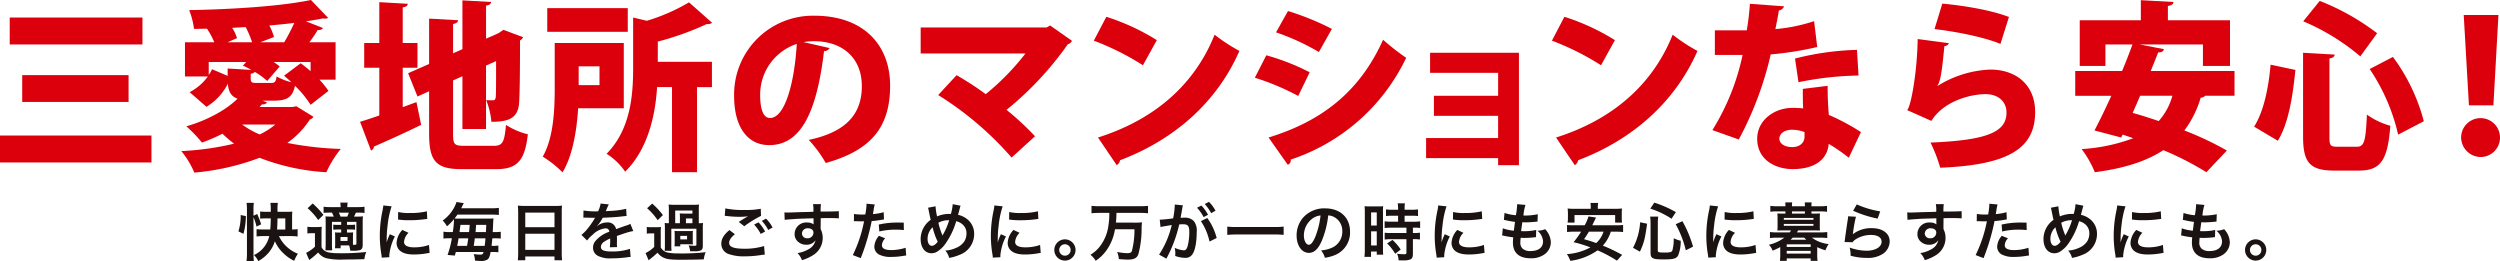
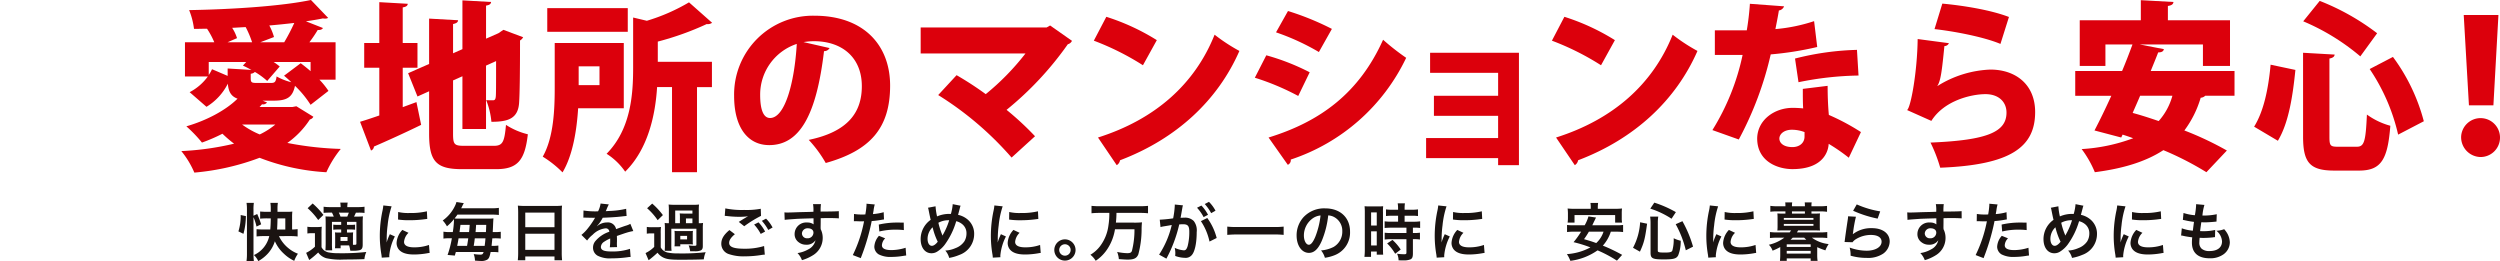
<svg xmlns="http://www.w3.org/2000/svg" width="584.641" height="61.062" viewBox="0 0 584.641 61.062">
  <g id="グループ_44" data-name="グループ 44" transform="translate(-391 -1690)">
    <g id="グループ_1" data-name="グループ 1" transform="translate(391 1690)">
-       <path id="パス_1" data-name="パス 1" d="M34.18,61.671H69.6v6.3H34.18Zm2.272-27.6H67.494v6.3H36.452Zm2.923,13.481H64.248v6.255H39.374Z" transform="translate(-34.18 -29.976)" fill="#dc000c" />
      <path id="パス_2" data-name="パス 2" d="M93.786,55.762l3.977,2.452a1.191,1.191,0,0,1-.812.633,20.183,20.183,0,0,1-5.275,5.494,76.568,76.568,0,0,0,12.5,1.4,24.093,24.093,0,0,0-3.369,5.452,50.853,50.853,0,0,1-15.623-3.382,56.94,56.94,0,0,1-15.256,3.466,20.726,20.726,0,0,0-3.044-5.03,66.579,66.579,0,0,0,12.336-1.732A28.532,28.532,0,0,1,76.5,62.186a40.2,40.2,0,0,1-4.788,2.071,31.686,31.686,0,0,0-3.651-3.8c4.545-1.311,9.089-3.634,11.97-6.466-1.5-.548-2.11-1.605-2.272-3.507a13.343,13.343,0,0,1-4.992,5.409l-3.937-3.423a12.267,12.267,0,0,0,4.261-3.677H67.735V40.8h6.858a18.326,18.326,0,0,0-1.7-3.17c-1.015,0-2.029.041-3.043.041a17.459,17.459,0,0,0-1.137-4.394c10.1-.17,21.669-.93,28.487-2.366l4.017,4.184a1.266,1.266,0,0,1-.73.167,1.943,1.943,0,0,1-.488-.041c-1.218.254-2.557.465-3.975.677l3.975,1.564c-.162.338-.608.506-1.218.464A30.7,30.7,0,0,1,96.831,40.8h6.126V49.55H99.183a18.44,18.44,0,0,1,2.111,2.62l-4.18,3.253a23.54,23.54,0,0,0-3.651-4.437c-.569,2.7-1.907,3.466-4.95,3.466H85.873l1.055.423a1.157,1.157,0,0,1-1.176.423,7.617,7.617,0,0,1-.569.633h7.71ZM77.717,46.931l5.559.337c-.69-.38-1.338-.718-1.988-1.014l.771-.845H73.295v3.042a8.718,8.718,0,0,0,.77-1.352l3.653,1.564Zm-.04-6.128h5.761a23.284,23.284,0,0,0-1.5-3.55c-1.055.041-2.111.126-3.165.169a9.84,9.84,0,0,1,1.136,2.409Zm3.409,19.227a19.674,19.674,0,0,0,4.137,2.325,17.8,17.8,0,0,0,3.654-2.325ZM94.8,45.7c.731.55,1.543,1.184,2.313,1.859V45.409H88.47a14.517,14.517,0,0,1,1.421,1.057l-2.923,3.38a17.177,17.177,0,0,0-2.881-2.112,1.532,1.532,0,0,1-.974.421v1.057c0,1.015.244,1.1,1.461,1.1h3.287c.892,0,1.136-.254,1.3-1.522a13.6,13.6,0,0,0,3.45,1.352q-.854-.823-1.705-1.521Zm-9.455-4.9h5.6A45.658,45.658,0,0,0,93.3,36.281c-1.867.211-3.816.423-5.844.591a13.2,13.2,0,0,1,1.1,2.7Z" transform="translate(-24.48 -30.914)" fill="#dc000c" />
      <path id="パス_3" data-name="パス 3" d="M109.1,55.954l3.207-1.183,1.1,5.324c-3.977,1.945-8.2,3.846-11.037,5.072a1.055,1.055,0,0,1-.69.93l-2.557-6.72c1.258-.38,2.8-.887,4.5-1.479V46.742H100.09V40.953h3.531V31.4l6.656.38c-.041.465-.367.718-1.179.845v8.326h3.45v5.789H109.1Zm11.769,6.171c0,2.578.283,2.873,2.678,2.873h6.818c2.11,0,2.515-.845,2.881-4.9a16.409,16.409,0,0,0,5.113,2.2c-.69,6.085-2.395,8.156-7.427,8.156h-7.952c-6.046,0-7.711-1.774-7.711-8.324V52.236l-2.718,1.225-2.191-5.451,4.909-2.155V35.246l6.777.381c-.04.465-.364.718-1.176.887V43.36l2.19-.971V30.979l6.7.381c-.04.464-.364.717-1.176.844v7.734l2.881-1.268,1.176-.8L137.26,39.6a1.831,1.831,0,0,1-.73.76c0,8.157-.082,12.551-.2,14.328-.162,3.972-2.6,4.69-6.492,4.69a18.071,18.071,0,0,0-1.218-5.071c.526.043,1.218.043,1.543.043.4,0,.607-.127.688-.761.08-.507.08-2.916.08-8.41l-2.352,1.057V61.068h-5.52V48.728l-2.19.971Z" transform="translate(-14.919 -30.895)" fill="#dc000c" />
      <path id="パス_4" data-name="パス 4" d="M151.02,56.1H140.348c-.324,5.157-1.258,11.03-3.651,15a24.552,24.552,0,0,0-4.628-3.676c2.6-4.565,2.8-11.242,2.8-16.144V40.846H151.02Zm.932-23.412v5.537H133.126V32.689ZM145.34,46.3h-4.87v4.4h4.87Zm26.334-10.185a1.715,1.715,0,0,1-1.256.3,67.593,67.593,0,0,1-11.444,4.1v4.733h12.66v5.916h-3.489V71.063H162.3V51.157h-3.49c-.4,6.425-2.068,14.453-7.465,19.779A14.99,14.99,0,0,0,147,66.751c5.68-5.747,6.208-13.9,6.208-20.074V34.887l3.207.761a44.4,44.4,0,0,0,9.859-4.311Z" transform="translate(-5.145 -30.789)" fill="#dc000c" />
      <path id="パス_5" data-name="パス 5" d="M188.907,41.313a1.426,1.426,0,0,1-1.3.72c-1.785,15.086-5.762,21.975-12.823,21.975-4.91,0-8.2-4.016-8.2-11.494a18.425,18.425,0,0,1,18.788-18.765c11.4,0,17.694,6.762,17.694,16.355,0,9.888-4.628,15.172-15.056,18.088a28.717,28.717,0,0,0-3.975-5.409c9.21-1.9,12.416-6.466,12.416-12.553,0-6.761-4.667-10.522-11.2-10.522a15.333,15.333,0,0,0-2.435.211Zm-7.669-.971a12.472,12.472,0,0,0-8.563,11.917c0,3.085.609,5.409,2.313,5.409C178.478,57.669,180.711,49.386,181.237,40.342Z" transform="translate(5.094 -30.073)" fill="#dc000c" />
      <path id="パス_6" data-name="パス 6" d="M235.616,39.1a1.5,1.5,0,0,1-.974.8,75.873,75.873,0,0,1-14.325,15.34,68.784,68.784,0,0,1,6.656,6.171L221.494,66.4A75.573,75.573,0,0,0,204.33,51.78l4.3-4.65a75.676,75.676,0,0,1,6.818,4.437,58.038,58.038,0,0,0,9.292-9.508H200.231V35.974H229.69l.812-.465Z" transform="translate(15.073 -29.551)" fill="#dc000c" />
      <path id="パス_7" data-name="パス 7" d="M234.384,33.945A51.644,51.644,0,0,1,246.193,39.4l-3.247,5.875a61.756,61.756,0,0,0-11.483-5.748Zm-1.948,28.23c13.35-4.227,22.643-12.467,27.269-24.047a41.265,41.265,0,0,0,5.8,3.8c-5.032,11.494-14.649,20.538-27.917,25.567a1.618,1.618,0,0,1-.771,1.142Z" transform="translate(24.337 -30.015)" fill="#dc000c" />
      <path id="パス_8" data-name="パス 8" d="M263.183,43.255a52.848,52.848,0,0,1,10.145,3.973l-2.679,5.537A57.813,57.813,0,0,0,260.5,48.5Zm.528,19.229c12.092-3.719,21.183-10.4,26.782-22.863a55.355,55.355,0,0,0,5.4,4.226A45.834,45.834,0,0,1,268.9,67.64a1.155,1.155,0,0,1-.69,1.225ZM268.254,32.9a63.645,63.645,0,0,1,10.267,4.183l-3.042,5.409a54.321,54.321,0,0,0-10.024-4.606Z" transform="translate(32.951 -30.324)" fill="#dc000c" />
      <path id="パス_9" data-name="パス 9" d="M313.1,40.431V66.717h-4.869V65.069h-16.84V60.377h16.84v-5.2H293.219V50.489h15.015V45.122H292.325V40.431Z" transform="translate(42.113 -28.091)" fill="#dc000c" />
      <path id="パス_10" data-name="パス 10" d="M317,33.945A51.618,51.618,0,0,1,328.811,39.4l-3.245,5.875a61.808,61.808,0,0,0-11.484-5.748Zm-1.948,28.23c13.35-4.227,22.643-12.467,27.269-24.047a41.337,41.337,0,0,0,5.8,3.8c-5.032,11.494-14.649,20.538-27.917,25.567a1.618,1.618,0,0,1-.771,1.142Z" transform="translate(48.843 -30.015)" fill="#dc000c" />
      <path id="パス_11" data-name="パス 11" d="M359.789,32.191a1.538,1.538,0,0,1-1.217.971c-.2,1.31-.608,3.339-.812,4.353a39.041,39.041,0,0,0,9.049-1.859l.731,6.044a74.255,74.255,0,0,1-10.876,1.732,78.858,78.858,0,0,1-7.467,19.9l-6.168-2.2a54.45,54.45,0,0,0,7.061-17.58H343.6V37.81h7.467a61.888,61.888,0,0,0,.729-6.212Zm10.185,18.593c0,2.156.08,4.607.284,6.8a51.832,51.832,0,0,1,7.506,4.014l-2.84,6a42.941,42.941,0,0,0-4.707-3.255c-.04,1.1-.69,5.916-8.481,5.916-3.369,0-8.237-1.732-8.237-7.183.08-4.4,4.139-7.142,8.278-7.142.812,0,1.623.041,2.477.126-.082-1.141-.082-3.042-.082-4.564Zm-5.4,10.819a8.328,8.328,0,0,0-2.963-.55c-1.744,0-2.881.93-2.923,2.029,0,1.183,1.137,2.028,3.044,2.028,1.705,0,2.841-1.014,2.841-2.451ZM377.2,48.376a74.543,74.543,0,0,0-14.04,1.562l-.812-5.535a64.576,64.576,0,0,1,14.486-2.029Z" transform="translate(57.429 -30.711)" fill="#dc000c" />
      <path id="パス_12" data-name="パス 12" d="M387.921,40.82a1.147,1.147,0,0,1-1.055.677c-.567,5.705-.852,8.156-1.664,9.34h.04a25.025,25.025,0,0,1,12.377-3.846c5.843,0,10.469,3.423,10.469,9.931,0,8.2-5.722,12.383-22.2,13.017a34.942,34.942,0,0,0-2.272-5.875c13.228-.548,17.773-2.451,17.773-7.015,0-2.493-1.826-4.311-4.91-4.311-3.164,0-9.617,1.4-12.66,6.255l-5.68-2.535c.892-.634,2.394-9.128,2.475-16.608Zm-1.542-9.255c4.626.424,11.2,1.438,15.583,3.127l-1.989,6.3c-4.017-1.691-11.159-3-15.419-3.466Z" transform="translate(67.844 -30.721)" fill="#dc000c" />
      <path id="パス_13" data-name="パス 13" d="M445.717,53.3H438.86a1.665,1.665,0,0,1-1.054.464,24.191,24.191,0,0,1-3.816,7.65,74.4,74.4,0,0,1,9.942,4.691l-4.788,5.071a71.572,71.572,0,0,0-10.063-5.157c-4.139,2.7-9.455,4.311-16.029,5.157a24.533,24.533,0,0,0-3.083-5.409,41.178,41.178,0,0,0,12.052-2.536c-.812-.3-1.664-.591-2.475-.845l-.325.677-6.25-1.648c1.177-2.241,2.557-5.071,3.938-8.114h-8.441V47.513h10.956c.893-2.113,1.7-4.227,2.434-6.212h-6.33v5.028h-6.006V35.637h14.285V30.946l7.628.424c-.042.506-.406.8-1.3.928v3.339h14.527V46.329h-6.331V41.3H423.521l5.682,1.1c-.122.507-.488.761-1.339.761-.526,1.394-1.136,2.831-1.745,4.353h19.6Zm-22.075,0c-.568,1.352-1.176,2.7-1.745,4.014,1.909.507,3.978,1.184,6.088,1.9A14.688,14.688,0,0,0,431.19,53.3Z" transform="translate(76.839 -30.905)" fill="#dc000c" />
      <path id="パス_14" data-name="パス 14" d="M440.732,60.489c2.232-3.592,3.327-8.747,3.855-14.495l5.8,1.225c-.609,6-1.543,12.34-4.1,16.567Zm11.444-17.284,7.384.423c-.04.464-.364.76-1.217.93V62.814c0,2.113.2,2.366,1.948,2.366h4.464c1.745,0,2.071-1.268,2.353-7.522a16.9,16.9,0,0,0,5.478,2.619c-.608,7.9-2.15,10.481-7.3,10.481h-5.844c-5.721,0-7.262-1.944-7.262-7.944Zm13.39.844a51.645,51.645,0,0,0-13.35-8.2l3.855-4.775A55.274,55.274,0,0,1,469.5,38.641Zm8.845,18.3a45.436,45.436,0,0,0-6.654-15.34l5.438-2.831a44.01,44.01,0,0,1,7.222,15.043Z" transform="translate(86.409 -30.866)" fill="#dc000c" />
      <path id="パス_15" data-name="パス 15" d="M478.067,62.1a4.549,4.549,0,1,1,4.545,4.734A4.634,4.634,0,0,1,478.067,62.1Zm1.827-7.353-1.218-21.13h8.116l-1.176,21.13Z" transform="translate(97.483 -30.112)" fill="#dc000c" />
    </g>
    <g id="グループ_2" data-name="グループ 2" transform="translate(446.754 1737.199)">
      <path id="パス_16" data-name="パス 16" d="M35.186,74.171a11.9,11.9,0,0,0,.529-3.822l1.22.25a16.073,16.073,0,0,1-.573,4.145Zm3.527,5.307A12.807,12.807,0,0,0,38.8,81.11H37.082a13.11,13.11,0,0,0,.1-1.853v-10.2a9.833,9.833,0,0,0-.1-1.559H38.8a9.738,9.738,0,0,0-.089,1.559V70.51l.867-.4a20.744,20.744,0,0,1,.927,2.41l-1.088.53a10.863,10.863,0,0,0-.707-2.191Zm5.954-4.2a7.978,7.978,0,0,0,2.191,2.807A7.736,7.736,0,0,0,49.106,79.4a7.463,7.463,0,0,0-.867,1.661,9.084,9.084,0,0,1-2.41-1.661,8.611,8.611,0,0,1-2.117-2.925,7.571,7.571,0,0,1-1.705,2.955,8.745,8.745,0,0,1-2.174,1.691,4.892,4.892,0,0,0-1.015-1.412A6.41,6.41,0,0,0,42.4,75.274h-1.25a14.179,14.179,0,0,0-1.719.088V73.657a16.35,16.35,0,0,0,1.719.073h1.486c.073-.853.1-1.485.117-2.6h-.912a14.637,14.637,0,0,0-1.573.074V69.525a15.846,15.846,0,0,0,1.618.074h.866v-.794a8.293,8.293,0,0,0-.088-1.294h1.75a8.077,8.077,0,0,0-.089,1.28V69.6H46.52A10.4,10.4,0,0,0,47.8,69.54a10.5,10.5,0,0,0-.06,1.278V73.73a8.42,8.42,0,0,0,1.294-.088v1.721a13.74,13.74,0,0,0-1.617-.088Zm1.486-1.544v-2.6H44.328c-.014.853-.044,1.823-.1,2.6Z" transform="translate(-35.186 -67.262)" fill="#1a1311" />
      <path id="パス_17" data-name="パス 17" d="M47.691,73.1a6.3,6.3,0,0,0,1.176.074h1.074a6.4,6.4,0,0,0,1.118-.074A14.959,14.959,0,0,0,51,74.7v3.175a2.225,2.225,0,0,0,.633.779,2.663,2.663,0,0,0,.954.441,12.079,12.079,0,0,0,2.382.2,52.178,52.178,0,0,0,6.5-.293,5.54,5.54,0,0,0-.441,1.675c-1.455.06-3.072.088-4.689.088a15.508,15.508,0,0,1-4.248-.309,3.542,3.542,0,0,1-1.868-1.337,20.254,20.254,0,0,1-2.1,1.763l-.72-1.677a8.008,8.008,0,0,0,2.058-1.439V74.611h-.779a5.2,5.2,0,0,0-.985.074Zm1.236-5.439a18.05,18.05,0,0,1,2.514,2.676l-1.221,1.19a15.8,15.8,0,0,0-2.469-2.763Zm6.541,9.8v.677H54.146a9.429,9.429,0,0,0,.044-.97V75.39a9,9,0,0,0-.044-.97,8.216,8.216,0,0,0,1.03.044H55.6v-.721h-.647a9.775,9.775,0,0,0-1.206.06V72.611a9.57,9.57,0,0,0,1.206.06H55.6v-.707H53.44v5a15.048,15.048,0,0,0,.058,1.661H51.91c.029-.4.06-1.044.06-1.661V72.214c0-.764-.016-1.058-.044-1.529.427.03.778.044,1.527.044h.412c-.147-.353-.265-.617-.425-.926H53a13.028,13.028,0,0,0-1.513.058V68.422a10.683,10.683,0,0,0,1.543.088h2.44a6.477,6.477,0,0,0-.088-1.058h1.735a6.451,6.451,0,0,0-.089,1.058h2.515a10.12,10.12,0,0,0,1.513-.088v1.455a9.789,9.789,0,0,0-1.426-.073H59.04a8.736,8.736,0,0,1-.441.926h.646a12.784,12.784,0,0,0,1.442-.058,13.907,13.907,0,0,0-.058,1.573v5.043c0,.792-.192,1.131-.707,1.293a6.519,6.519,0,0,1-1.661.132c-.088,0-.279,0-.545-.016a6.227,6.227,0,0,0-.265-1.234Zm1.557-6.732c.1-.236.22-.529.368-.926H55.042a7.267,7.267,0,0,1,.4.926Zm-1.586,5.69h1.645v-.913H55.44Zm2.91.265v.646h.25c.469,0,.559-.043.559-.309V71.964H56.953v.707h.676a9.821,9.821,0,0,0,1.221-.06V73.8a10.026,10.026,0,0,0-1.221-.06h-.676v.721h.455a8.963,8.963,0,0,0,.985-.044,9.313,9.313,0,0,0-.044.984Z" transform="translate(-31.564 -67.276)" fill="#1a1311" />
      <path id="パス_18" data-name="パス 18" d="M61.142,80.174a6.93,6.93,0,0,0-.074-.691,25.812,25.812,0,0,1-.381-4.4,28.283,28.283,0,0,1,.6-5.747,9.44,9.44,0,0,0,.22-1.368l1.941.206a20.254,20.254,0,0,0-.926,4.4,24.325,24.325,0,0,0-.22,3.248c0,.324-.014.442-.03.809a15.159,15.159,0,0,1,.765-1.941l1.175.53a12.073,12.073,0,0,0-1.308,4.454c0,.088,0,.2.016.4ZM67.4,74.368a3.326,3.326,0,0,0-1.044,2.117c0,.838.809,1.278,2.336,1.278a10.336,10.336,0,0,0,3.5-.559l.147,1.867a4.987,4.987,0,0,0-.6.088,18.157,18.157,0,0,1-3.043.279c-1.822,0-3-.411-3.645-1.278a2.468,2.468,0,0,1-.441-1.441,4.8,4.8,0,0,1,1.352-3.029ZM64.979,69.5a10.556,10.556,0,0,0,2.72.235,16.229,16.229,0,0,0,4-.4l.087,1.778c-.118.016-.338.045-1.044.134a26.485,26.485,0,0,1-3.144.176,17.414,17.414,0,0,1-2.646-.162Z" transform="translate(-27.622 -67.121)" fill="#1a1311" />
      <path id="パス_19" data-name="パス 19" d="M74.39,74.376a19.992,19.992,0,0,0,.277-2.823v-.191a11.865,11.865,0,0,1-1.645,1.675,6.672,6.672,0,0,0-.985-1.367,8.868,8.868,0,0,0,2.807-3.293,5.065,5.065,0,0,0,.4-1.028l1.719.265c-.176.323-.176.323-.323.617-.118.25-.162.353-.294.587h6.982a12.347,12.347,0,0,0,1.837-.1v1.661a16.429,16.429,0,0,0-1.837-.088h-7.85c-.265.383-.411.573-.676.9a8.266,8.266,0,0,0,.985.044h6.762a10.376,10.376,0,0,0,1.352-.06c-.03.28-.045.53-.074,1.088-.044,1.088-.044,1.088-.1,2.117h.469a8.7,8.7,0,0,0,1.412-.074v1.587a13.062,13.062,0,0,0-1.441-.058h-.53c-.073.779-.117,1.162-.175,1.765h.249a7.2,7.2,0,0,0,1.337-.074v1.587a8.3,8.3,0,0,0-1.4-.073h-.412c-.22,1.118-.381,1.5-.779,1.779a2.72,2.72,0,0,1-1.631.309c-.22,0-.543-.016-1.249-.074a4.928,4.928,0,0,0-.294-1.529,13.843,13.843,0,0,0,1.513.132c.5,0,.663-.132.794-.617H75.1c-.089.337-.118.411-.236.838l-1.691-.148a23.542,23.542,0,0,0,1-3.9h-.515a9,9,0,0,0-1.455.074V74.288a8.982,8.982,0,0,0,1.6.088ZM77.727,77.6c.029-.176.029-.176.088-.5.043-.264.1-.587.192-1.264H75.743c-.134.794-.192,1.118-.324,1.765Zm.469-3.219c.06-.529.06-.529.148-1.691H76.182c-.1.809-.132,1.044-.22,1.691ZM81.843,77.6c.1-.751.131-1.044.189-1.765h-2.5c-.1.867-.1.867-.249,1.765Zm.293-3.219c.03-.471.03-.471.074-1.691H79.844c-.06.882-.1,1.441-.134,1.691Z" transform="translate(-24.255 -67.306)" fill="#1a1311" />
      <path id="パス_20" data-name="パス 20" d="M85.663,69.569c0-.573-.03-1.088-.074-1.573a12.819,12.819,0,0,0,1.632.074h7.115A11.712,11.712,0,0,0,95.925,68a13.081,13.081,0,0,0-.074,1.5v9.5a15.3,15.3,0,0,0,.087,1.779H94.159v-.882H87.324v.882H85.575a15.529,15.529,0,0,0,.088-1.779Zm1.661,3.47h6.834V69.627H87.324Zm0,5.306h6.834V74.581H87.324Z" transform="translate(-20.24 -67.114)" fill="#1a1311" />
      <path id="パス_21" data-name="パス 21" d="M97.535,69.253a17.746,17.746,0,0,0,3.411.192,5.857,5.857,0,0,0,.587-1.823l1.925.206a11.181,11.181,0,0,0-.589,1.323c-.074.162-.1.2-.131.264.117-.014.117-.014.924-.06a19.861,19.861,0,0,0,3.852-.5l.1,1.677c-.411.029-.411.029-1.16.117-1.072.132-2.941.25-4.424.294a7.675,7.675,0,0,1-1.352,1.955l.013.029c.1-.073.1-.073.294-.22a3.558,3.558,0,0,1,2.073-.661,1.936,1.936,0,0,1,2.1,1.559q1.7-.618,2.248-.794a4.618,4.618,0,0,0,1.088-.441l.69,1.689a13.229,13.229,0,0,0-1.631.4q-.309.088-2.206.749v.162c.016.381.016.381.016.587v.587c-.016.25-.016.382-.016.485a6.218,6.218,0,0,0,.044.781l-1.7.044a11.768,11.768,0,0,0,.087-1.706v-.353a9.035,9.035,0,0,0-1.411.765,1.548,1.548,0,0,0-.765,1.2c0,.765.705,1.074,2.486,1.074a12.777,12.777,0,0,0,4.322-.617l.147,1.9a4.365,4.365,0,0,0-.677.06,26.593,26.593,0,0,1-3.763.265,6.316,6.316,0,0,1-3.278-.617,2.13,2.13,0,0,1-1.072-1.9,2.335,2.335,0,0,1,.647-1.631,7.18,7.18,0,0,1,3.16-2.073.807.807,0,0,0-.9-.794,4.968,4.968,0,0,0-3.015,1.514,6.583,6.583,0,0,0-1.278,1.337L97.05,74.957a8.945,8.945,0,0,0,1.323-1.308,19.516,19.516,0,0,0,1.765-2.513.761.761,0,0,1,.118-.192c-.058,0-.25.014-.25.014-.235,0-1.53-.029-1.853-.029-.279-.016-.279-.016-.411-.016a1.55,1.55,0,0,0-.236.016Z" transform="translate(-16.836 -67.225)" fill="#1a1311" />
      <path id="パス_22" data-name="パス 22" d="M108.91,73.087a6.3,6.3,0,0,0,1.176.074h1.028a7.583,7.583,0,0,0,1.116-.058,10.592,10.592,0,0,0-.058,1.587v3.175a2.119,2.119,0,0,0,.661.778,2.491,2.491,0,0,0,.971.442,10.962,10.962,0,0,0,2.352.2A50.1,50.1,0,0,0,122.684,79a5.386,5.386,0,0,0-.442,1.675c-1.4.06-3.483.088-5.527.088-2.22,0-3.116-.117-3.924-.5a3.608,3.608,0,0,1-1.368-1.146,24.6,24.6,0,0,1-2.088,1.763l-.72-1.675a7.532,7.532,0,0,0,2.029-1.442V74.6h-.736a5.55,5.55,0,0,0-1,.074Zm1.263-5.454a16.535,16.535,0,0,1,2.5,2.69l-1.22,1.19a14.416,14.416,0,0,0-2.47-2.793Zm10.967,4.586a4.533,4.533,0,0,0,.926-.058,10.18,10.18,0,0,0-.058,1.25v4.175c0,.529-.132.822-.485,1a3.365,3.365,0,0,1-1.514.191h-.956a5.749,5.749,0,0,0-.351-1.368,10.916,10.916,0,0,0,1.263.1c.427,0,.545-.058.545-.236V73.513h-5.866V77.38a9.251,9.251,0,0,0,.06,1.294h-1.617a9.834,9.834,0,0,0,.057-1.294V73.337a9.547,9.547,0,0,0-.057-1.176,5.123,5.123,0,0,0,.984.058V69.192a11.147,11.147,0,0,0-.06-1.338,12.831,12.831,0,0,0,1.412.06h4.293a10.324,10.324,0,0,0,1.411-.06,9.562,9.562,0,0,0-.058,1.338v3.028Zm-1.485,4.131a3.987,3.987,0,0,0,.044.838c-.411-.03-.587-.044-.9-.044h-2.058v.485h-1.352a7.246,7.246,0,0,0,.043-.838V74.88c0-.309-.014-.5-.043-.866a5.543,5.543,0,0,0,.9.043H118.8a4.215,4.215,0,0,0,.9-.043,5.15,5.15,0,0,0-.044.838Zm-3-5.291a7.958,7.958,0,0,0-.044-1.132c.294.029.721.043,1.176.043h1.793v-.72h-4.027v2.969h1.1Zm.089,4.953h1.586v-.823h-1.586Zm2.836-3.793v-1.1h-1.514v1.1Z" transform="translate(-13.406 -67.222)" fill="#1a1311" />
      <path id="パス_23" data-name="パス 23" d="M125.454,74.536c-.926.779-1.338,1.4-1.338,2.029,0,.956,1.072,1.367,3.557,1.367a15.166,15.166,0,0,0,4.617-.631l.161,2.014a6.035,6.035,0,0,0-.646.058,23.745,23.745,0,0,1-3.97.338,10.518,10.518,0,0,1-3.673-.485,2.537,2.537,0,0,1-1.883-2.456c0-1.131.574-2.1,1.9-3.2ZM123.22,68.5a19.29,19.29,0,0,0,4.41.367,18.2,18.2,0,0,0,3.879-.279l.06,1.661a26.727,26.727,0,0,0-3.925,2.425l-1.278-1.014c.927-.587,1.088-.691,1.455-.9.148-.088.191-.118.383-.236a2.566,2.566,0,0,0,.324-.176,15.68,15.68,0,0,1-2.206.118,23.283,23.283,0,0,1-2.69-.176c-.175-.014-.28-.03-.337-.03-.03,0-.1-.014-.207-.014Zm7.762,3.264a9.508,9.508,0,0,1,1.543,2.16l-1.028.545a9.891,9.891,0,0,0-1.544-2.19Zm2.278,1.778a10.823,10.823,0,0,0-1.5-2.13l.985-.515a8.509,8.509,0,0,1,1.527,2.072Z" transform="translate(-9.353 -66.966)" fill="#1a1311" />
      <path id="パス_24" data-name="パス 24" d="M142.13,73.236c0,.058.016.176.016.354a4.477,4.477,0,0,1,.471,2.072,4.714,4.714,0,0,1-2.19,3.969,10.291,10.291,0,0,1-2.662,1.206,4.814,4.814,0,0,0-1.042-1.661,6.968,6.968,0,0,0,2.5-.853,3.093,3.093,0,0,0,1.705-2.146,2.421,2.421,0,0,1-2.16,1.044,2.716,2.716,0,0,1-1.706-.529,2.3,2.3,0,0,1-1.014-1.985,2.706,2.706,0,0,1,2.925-2.676,2.455,2.455,0,0,1,1.53.442.58.58,0,0,1-.016-.178c-.014-.029-.014-.852-.014-1.249-2.1.06-3.484.1-4.131.147-2.22.162-2.22.162-2.617.22l-.06-1.749a6.331,6.331,0,0,0,.721.03c.368,0,.6,0,2.5-.074.956-.029,1.1-.029,2.308-.058.485-.014.485-.014,1.249-.044a7.923,7.923,0,0,0-.088-1.779l1.852-.014a11.721,11.721,0,0,0-.074,1.749c2.558-.016,3.706-.044,4.25-.1l.013,1.689c-.542-.044-1.249-.073-2.469-.073-.353,0-.617,0-1.779.029v.957Zm-3,.148a1.288,1.288,0,0,0-1.368,1.176,1.161,1.161,0,0,0,1.25,1.16,1.339,1.339,0,0,0,1.441-1.323C140.455,73.78,139.941,73.384,139.132,73.384Z" transform="translate(-5.976 -67.195)" fill="#1a1311" />
      <path id="パス_25" data-name="パス 25" d="M146.28,70.052a11.69,11.69,0,0,0,1.97.132c.176,0,.338,0,.677-.016a18.079,18.079,0,0,0,.279-2.248,2.05,2.05,0,0,0-.014-.265l1.94.176a8.527,8.527,0,0,0-.28,1.411c-.073.412-.087.5-.147.838a12.181,12.181,0,0,0,2.514-.441l.074,1.691c-.118.016-.118.016-.471.074a20.322,20.322,0,0,1-2.412.309c-.162.912-.529,2.469-.912,3.807a49.623,49.623,0,0,1-1.645,4.866L146,79.665a31.4,31.4,0,0,0,2.631-7.908,1.27,1.27,0,0,1-.191.014h-.852c-.074,0-.22,0-.471-.014s-.471-.014-.589-.014a2.26,2.26,0,0,0-.279.014Zm7.291,5.7a2.443,2.443,0,0,0-.765,1.617c0,.749.735,1.132,2.206,1.132a11.248,11.248,0,0,0,3.336-.545l.134,1.809c-.265.029-.383.044-.721.1a17.108,17.108,0,0,1-2.735.235,5.966,5.966,0,0,1-2.954-.587,2.124,2.124,0,0,1-1.044-1.807,4.143,4.143,0,0,1,1.088-2.544Zm4.366-1.927a15.478,15.478,0,0,0-1.853-.1,15.835,15.835,0,0,0-3.881.427l-.131-1.617a18.877,18.877,0,0,1,4.381-.471c.4,0,.529,0,1.455.014Z" transform="translate(-2.317 -67.215)" fill="#1a1311" />
      <path id="パス_26" data-name="パス 26" d="M161.719,68.236a14.558,14.558,0,0,0,.353,2.366,7.1,7.1,0,0,1,2.837-.587h.4a11.24,11.24,0,0,0,.425-2.279l1.852.368a1.62,1.62,0,0,0-.147.411c-.2.794-.4,1.514-.455,1.721a5.06,5.06,0,0,1,1.97.882,4.335,4.335,0,0,1,1.793,3.645,5.16,5.16,0,0,1-3.439,4.836,10.785,10.785,0,0,1-2.4.707,4.279,4.279,0,0,0-.91-1.721,6.674,6.674,0,0,0,2.395-.573,4.27,4.27,0,0,0,2.058-1.573,3.519,3.519,0,0,0,.5-1.809,2.691,2.691,0,0,0-1.074-2.278,3.464,3.464,0,0,0-1.323-.631A17.708,17.708,0,0,1,163.88,77.2a6.6,6.6,0,0,1-1.75,1.617,2.46,2.46,0,0,1-1.365.4c-1.514,0-2.53-1.323-2.53-3.306a5.506,5.506,0,0,1,2.352-4.514c-.074-.22-.338-1.5-.5-2.322a1.856,1.856,0,0,0-.146-.5Zm-1.867,7.629c0,.956.412,1.617,1,1.617.411,0,.883-.324,1.381-.956a15.839,15.839,0,0,1-1.2-3.382A3.717,3.717,0,0,0,159.852,75.865Zm3.5-.779a1.322,1.322,0,0,1,.087-.192,16.144,16.144,0,0,0,1.47-3.395,4.866,4.866,0,0,0-2.527.587,16.974,16.974,0,0,0,.88,2.779,1.106,1.106,0,0,1,.074.22Z" transform="translate(1.312 -67.192)" fill="#1a1311" />
      <path id="パス_27" data-name="パス 27" d="M171.355,80.174a6.931,6.931,0,0,0-.074-.691,25.823,25.823,0,0,1-.382-4.4,28.289,28.289,0,0,1,.6-5.747,9.442,9.442,0,0,0,.22-1.368l1.941.206a20.318,20.318,0,0,0-.927,4.4,24.556,24.556,0,0,0-.219,3.248c0,.324-.014.442-.03.809a15.16,15.16,0,0,1,.765-1.941l1.175.53a12.073,12.073,0,0,0-1.308,4.454c0,.088,0,.2.016.4Zm6.263-5.806a3.329,3.329,0,0,0-1.045,2.117c0,.838.809,1.278,2.338,1.278a10.323,10.323,0,0,0,3.5-.559l.148,1.867a4.951,4.951,0,0,0-.6.088,18.157,18.157,0,0,1-3.043.279c-1.822,0-3-.411-3.645-1.278a2.468,2.468,0,0,1-.441-1.441,4.8,4.8,0,0,1,1.352-3.029ZM175.192,69.5a10.555,10.555,0,0,0,2.72.235,16.236,16.236,0,0,0,4-.4L182,71.119c-.118.016-.338.045-1.044.134a26.5,26.5,0,0,1-3.144.176,17.4,17.4,0,0,1-2.646-.162Z" transform="translate(5.068 -67.121)" fill="#1a1311" />
      <path id="パス_28" data-name="パス 28" d="M187.31,76.568a2.484,2.484,0,1,1-2.484-2.484A2.493,2.493,0,0,1,187.31,76.568Zm-3.821,0a1.337,1.337,0,1,0,1.337-1.338A1.345,1.345,0,0,0,183.488,76.568Z" transform="translate(8.462 -65.309)" fill="#1a1311" />
      <path id="パス_29" data-name="パス 29" d="M191.011,69.687c-.677,0-1.294.029-1.9.088V68.042a18.081,18.081,0,0,0,1.881.087h9.452a18.7,18.7,0,0,0,1.881-.087v1.734a18.255,18.255,0,0,0-1.866-.088h-5.513a22.044,22.044,0,0,1-.132,2.278h4.219a15.382,15.382,0,0,0,1.881-.073,14.523,14.523,0,0,0-.088,1.661,22.794,22.794,0,0,1-.765,5.82c-.367.912-1.014,1.236-2.469,1.236-.485,0-.795-.016-2.089-.118a5.683,5.683,0,0,0-.4-1.675,12.811,12.811,0,0,0,2.308.293c.72,0,.984-.117,1.146-.529a19.989,19.989,0,0,0,.6-5.071H194.6a11.639,11.639,0,0,1-1.632,4.394,9.721,9.721,0,0,1-2.88,2.985,5.11,5.11,0,0,0-1.236-1.411,7.837,7.837,0,0,0,2.264-2.014,10.149,10.149,0,0,0,1.955-4.852,17.019,17.019,0,0,0,.206-2.925Z" transform="translate(10.393 -67.101)" fill="#1a1311" />
      <path id="パス_30" data-name="パス 30" d="M206.668,68.785c-.074.427-.176,1.03-.323,1.823-.044.25-.044.25-.089.441.441-.014.647-.029.913-.029a2.848,2.848,0,0,1,2.174.778,3.565,3.565,0,0,1,.691,2.6c0,2.528-.427,4.543-1.132,5.351a1.861,1.861,0,0,1-1.631.661,6.789,6.789,0,0,1-2.264-.441c.014-.279.029-.5.029-.647a5.491,5.491,0,0,0-.147-1.249,6.156,6.156,0,0,0,2.146.587c.427,0,.663-.28.883-1a13.085,13.085,0,0,0,.382-3.352c0-1.352-.338-1.749-1.47-1.749-.309,0-.545.014-.883.044a31.575,31.575,0,0,1-3,8l-1.706-.94A21.659,21.659,0,0,0,204.2,72.74c-.22.03-.22.03-.692.118l-1.337.22a6.051,6.051,0,0,0-.6.147l-.178-1.734a30.61,30.61,0,0,0,3.133-.31,20.68,20.68,0,0,0,.381-2.969v-.265l1.911.192a3.742,3.742,0,0,0-.118.455Zm4.468-.6a9.538,9.538,0,0,1,1.544,2.161l-1.028.545a9.93,9.93,0,0,0-1.544-2.191Zm1.368,2.911a13.676,13.676,0,0,1,2.2,4.674l-1.675.839a13.757,13.757,0,0,0-2.015-4.778Zm.912-1.132a10.927,10.927,0,0,0-1.5-2.132l.983-.513a8.452,8.452,0,0,1,1.53,2.072Z" transform="translate(14.069 -67.316)" fill="#1a1311" />
      <path id="パス_31" data-name="パス 31" d="M226.72,73.723a19.944,19.944,0,0,0-2.234-.1h-8.7c-.823,0-1.588.044-2.25.1v-1.94a19.164,19.164,0,0,0,2.25.1h8.7a17.9,17.9,0,0,0,2.234-.1Z" transform="translate(17.715 -65.991)" fill="#1a1311" />
      <path id="パス_32" data-name="パス 32" d="M231.906,76.139c-.838,1.9-1.779,2.763-2.983,2.763-1.675,0-2.881-1.7-2.881-4.071a6.307,6.307,0,0,1,1.617-4.278,6.6,6.6,0,0,1,5.057-2.058c3.528,0,5.822,2.146,5.822,5.454a5.665,5.665,0,0,1-3.572,5.483,9.661,9.661,0,0,1-2.308.617,4.686,4.686,0,0,0-.9-1.719,7.837,7.837,0,0,0,2.925-.809,4.117,4.117,0,0,0,2.043-3.675,3.644,3.644,0,0,0-1.807-3.265,3.215,3.215,0,0,0-1.486-.44A21.246,21.246,0,0,1,231.906,76.139Zm-2.16-5.262a4.917,4.917,0,0,0-2,3.969c0,1.2.515,2.16,1.162,2.16.485,0,.984-.617,1.513-1.881a19.317,19.317,0,0,0,1.22-4.969A3.725,3.725,0,0,0,229.745,70.877Z" transform="translate(21.424 -66.966)" fill="#1a1311" />
      <path id="パス_33" data-name="パス 33" d="M238.364,69.748a13.75,13.75,0,0,0-.06-1.485,12.627,12.627,0,0,0,1.294.044h1.779c.661,0,.926-.014,1.278-.044a11.042,11.042,0,0,0-.044,1.456v8.409c0,.778.014,1.1.044,1.469h-1.5v-.734h-1.338V80.1h-1.544a13.21,13.21,0,0,0,.089-1.749Zm1.47,3.029h1.323V69.7h-1.323Zm0,4.66h1.323V74.129h-1.323Zm5.056-6.954a12.536,12.536,0,0,0-1.573.074V69a10.576,10.576,0,0,0,1.529.088h1.294v-.4a6.617,6.617,0,0,0-.088-1.1h1.691a7.8,7.8,0,0,0-.074,1.1v.4h1.6A10.725,10.725,0,0,0,250.8,69v1.559a10.535,10.535,0,0,0-1.513-.074h-1.618v1.4H249.7a10.717,10.717,0,0,0,1.6-.088V73.35a9.6,9.6,0,0,0-1.441-.074h-.249v1.25h.191a8.842,8.842,0,0,0,1.455-.074v1.6a7.946,7.946,0,0,0-1.455-.088h-.191v3.322c0,.853-.148,1.206-.587,1.412a4.151,4.151,0,0,1-1.618.235c-.132,0-.132,0-1.146-.014a3.8,3.8,0,0,0-.354-1.544,12.949,12.949,0,0,0,1.648.118c.454,0,.543-.074.543-.4V75.967h-3.513a13.277,13.277,0,0,0-1.574.088v-1.6a10.78,10.78,0,0,0,1.6.074H248.1v-1.25h-3.484c-.617,0-1.16.03-1.617.074V71.792a11.176,11.176,0,0,0,1.631.088h1.514v-1.4Zm.573,8.893a11.193,11.193,0,0,0-1.881-2.41l1.25-.823a11.272,11.272,0,0,1,1.925,2.25Z" transform="translate(25.053 -67.235)" fill="#1a1311" />
      <path id="パス_34" data-name="パス 34" d="M251.408,80.174c-.014-.265-.03-.353-.074-.691a25.69,25.69,0,0,1-.383-4.4,28.289,28.289,0,0,1,.6-5.747,9.638,9.638,0,0,0,.22-1.368l1.941.206a20.318,20.318,0,0,0-.927,4.4,24.765,24.765,0,0,0-.22,3.248c0,.324-.013.442-.029.809a14.946,14.946,0,0,1,.765-1.941l1.175.53a12.073,12.073,0,0,0-1.308,4.454c0,.088,0,.2.016.4Zm6.263-5.806a3.322,3.322,0,0,0-1.045,2.117c0,.838.809,1.278,2.338,1.278a10.328,10.328,0,0,0,3.5-.559l.146,1.867a4.939,4.939,0,0,0-.6.088,18.168,18.168,0,0,1-3.043.279c-1.822,0-3-.411-3.646-1.278a2.476,2.476,0,0,1-.44-1.441,4.8,4.8,0,0,1,1.352-3.029ZM255.245,69.5a10.544,10.544,0,0,0,2.719.235,16.229,16.229,0,0,0,4-.4l.088,1.778c-.118.016-.338.045-1.044.134a26.524,26.524,0,0,1-3.146.176,17.414,17.414,0,0,1-2.646-.162Z" transform="translate(28.813 -67.121)" fill="#1a1311" />
-       <path id="パス_35" data-name="パス 35" d="M263.269,73.38a9.623,9.623,0,0,0,2.588.558c.058-.529.191-1.513.265-2.058a19.064,19.064,0,0,1-2.1-.367c-.206-.044-.279-.058-.5-.1l.148-1.617a11.035,11.035,0,0,0,2.661.529,17.382,17.382,0,0,0,.293-2.439.63.63,0,0,0-.014-.148l1.955.176a11.911,11.911,0,0,0-.471,2.484,14.535,14.535,0,0,0,3.352-.309l-.06,1.721c-.189.014-.264.029-.587.058-1.058.088-1.529.118-2.058.118-.147,0-.28,0-.912-.014-.147,1.072-.191,1.367-.28,2.072.442.014.56.014.721.014a11.715,11.715,0,0,0,2.808-.294l-.044,1.691a1.886,1.886,0,0,0-.441.044,21.309,21.309,0,0,1-2.206.132c-.236,0-.367,0-.941-.029a10.369,10.369,0,0,0-.073,1.042,1.84,1.84,0,0,0,.543,1.514,2.673,2.673,0,0,0,1.823.545c1.867,0,2.939-.823,2.939-2.264a3.422,3.422,0,0,0-1.323-2.484,5.478,5.478,0,0,0,1.823-.367,5.587,5.587,0,0,1,.69.924,4.577,4.577,0,0,1,.634,2.161,3.5,3.5,0,0,1-1.412,2.749,5.282,5.282,0,0,1-3.323.971c-2.674,0-4.13-1.28-4.13-3.646a10.12,10.12,0,0,1,.073-1.25c-.88-.118-1.455-.2-2.042-.338a2.5,2.5,0,0,0-.56-.087Z" transform="translate(32.419 -67.192)" fill="#1a1311" />
      <path id="パス_36" data-name="パス 36" d="M285.063,74.238A8.949,8.949,0,0,1,283.2,77.5a38.76,38.76,0,0,1,4.513,2.16l-1.22,1.352a29.213,29.213,0,0,0-4.529-2.41,14.187,14.187,0,0,1-6.365,2.454,7.292,7.292,0,0,0-.808-1.573,13.364,13.364,0,0,0,5.5-1.573,30.513,30.513,0,0,0-3.939-1.22,20.722,20.722,0,0,0,1.765-2.454h-1.691a11.339,11.339,0,0,0-1.6.088V72.665a10.756,10.756,0,0,0,1.6.073h2.527a9.376,9.376,0,0,0,.883-2.072l1.763.265-.293.617c-.192.382-.192.382-.574,1.19h5.587a10.741,10.741,0,0,0,1.617-.073v1.661a11.88,11.88,0,0,0-1.617-.088Zm-4.69-5.6a6.41,6.41,0,0,0-.074-1.118h1.794a7.685,7.685,0,0,0-.074,1.1v.265h3.969a13.971,13.971,0,0,0,1.691-.073,9.388,9.388,0,0,0-.058,1.132v1.087a6.165,6.165,0,0,0,.073,1.088h-1.617V70.357h-9.5v1.763h-1.617a7.739,7.739,0,0,0,.074-1.088V69.946a10.161,10.161,0,0,0-.074-1.132,13.828,13.828,0,0,0,1.691.073h3.719Zm-.441,5.6a19.155,19.155,0,0,1-1.132,1.749c1.456.427,1.807.529,2.851.912a6.213,6.213,0,0,0,1.706-2.661Z" transform="translate(35.883 -67.256)" fill="#1a1311" />
      <path id="パス_37" data-name="パス 37" d="M286.716,78.017a14.406,14.406,0,0,0,1.661-5.967l1.631.337c-.485,3.558-.734,4.5-1.675,6.541Zm5.792.676c0,.368.279.442,1.631.442,1.176,0,1.6-.1,1.765-.442a9.362,9.362,0,0,0,.323-2.91,6.923,6.923,0,0,0,1.645.587,8.876,8.876,0,0,1-.6,3.44c-.412.749-1.058.927-3.41.927-2.6,0-3.043-.236-3.043-1.573V72.225a10.71,10.71,0,0,0-.1-1.5h1.9a9.117,9.117,0,0,0-.1,1.455Zm3.218-7.467a20.178,20.178,0,0,0-4.969-2.366l.941-1.4a25.842,25.842,0,0,1,5.041,2.22Zm3.337,7.38a24.1,24.1,0,0,0-2.366-6.1l1.573-.705a27.549,27.549,0,0,1,2.484,5.953Z" transform="translate(39.421 -67.272)" fill="#1a1311" />
      <path id="パス_38" data-name="パス 38" d="M300.392,80.174a6.93,6.93,0,0,0-.074-.691,25.813,25.813,0,0,1-.381-4.4,28.282,28.282,0,0,1,.6-5.747,9.444,9.444,0,0,0,.22-1.368l1.941.206a20.255,20.255,0,0,0-.926,4.4,24.325,24.325,0,0,0-.22,3.248c0,.324-.014.442-.03.809a15.155,15.155,0,0,1,.765-1.941l1.175.53a12.073,12.073,0,0,0-1.308,4.454c0,.088,0,.2.016.4Zm6.263-5.806a3.326,3.326,0,0,0-1.044,2.117c0,.838.809,1.278,2.337,1.278a10.336,10.336,0,0,0,3.5-.559l.147,1.867a4.987,4.987,0,0,0-.6.088,18.157,18.157,0,0,1-3.043.279c-1.822,0-3-.411-3.645-1.278a2.468,2.468,0,0,1-.441-1.441,4.8,4.8,0,0,1,1.352-3.029ZM304.229,69.5a10.555,10.555,0,0,0,2.72.235,16.229,16.229,0,0,0,4-.4l.087,1.778c-.118.016-.338.045-1.044.134a26.485,26.485,0,0,1-3.144.176,17.413,17.413,0,0,1-2.646-.162Z" transform="translate(43.343 -67.121)" fill="#1a1311" />
      <path id="パス_39" data-name="パス 39" d="M322.008,70.034a10.309,10.309,0,0,0,1.162-.043c-.03.323-.045.617-.045,1.028V73a9.647,9.647,0,0,0,.045,1c-.368-.016-.736-.03-1.177-.03h-3.925c-.235.382-.235.382-.294.471h5.41a14.445,14.445,0,0,0,1.692-.088v1.4a13.937,13.937,0,0,0-1.692-.088h-1.91a8.048,8.048,0,0,0,3.925,1.5,7.426,7.426,0,0,0-.765,1.469,15.1,15.1,0,0,1-1.91-.749V79.8a8.809,8.809,0,0,0,.088,1.293h-1.617v-.573h-5.6v.573h-1.588a12.227,12.227,0,0,0,.074-1.293V77.855a12.512,12.512,0,0,1-1.794.852,3.759,3.759,0,0,0-.867-1.381,9.619,9.619,0,0,0,3.616-1.661h-1.661a14.352,14.352,0,0,0-1.705.088v-1.4a14.7,14.7,0,0,0,1.705.088h2.9a5.071,5.071,0,0,0,.338-.471h-2.043c-.441,0-.795.014-1.162.03.03-.323.044-.618.044-1V71.019c0-.382-.014-.69-.044-1.028a9.933,9.933,0,0,0,1.162.043h.72V69.52h-1.911a11,11,0,0,0-1.617.088V68.227a11.167,11.167,0,0,0,1.661.1h1.867v-.1a6.312,6.312,0,0,0-.044-.81h1.632a4.052,4.052,0,0,0-.06.81v.1h3.029v-.1a6.561,6.561,0,0,0-.044-.81h1.631a4.161,4.161,0,0,0-.058.81v.1h1.984a13.92,13.92,0,0,0,1.661-.088v1.381a10.543,10.543,0,0,0-1.6-.1h-2.043v.513Zm-7.292,1.456h6.925v-.441h-6.925Zm0,1.4h6.925v-.441h-6.925Zm.678,4.939h5.6v-.6h-5.6Zm0,1.559h5.6v-.631h-5.6Zm1.4-3.719c-.161.162-.279.279-.515.485h3.69c-.162-.162-.249-.25-.5-.485Zm2.853-6.145h-3.029v.513h3.029Z" transform="translate(46.689 -67.286)" fill="#1a1311" />
      <path id="パス_40" data-name="パス 40" d="M327.531,70.661a31.371,31.371,0,0,0-.661,3.618c-.028.2-.028.2-.073.427l.029.029a6.965,6.965,0,0,1,4.455-1.4c2.5,0,4.145,1.236,4.145,3.117a3.584,3.584,0,0,1-1.514,2.837,6.358,6.358,0,0,1-3.881,1,13.531,13.531,0,0,1-3.749-.515,6.514,6.514,0,0,0-.222-1.9,11.85,11.85,0,0,0,3.955.735c2.073,0,3.514-.867,3.514-2.117,0-.984-.926-1.571-2.484-1.571A6.693,6.693,0,0,0,327.384,76a3.219,3.219,0,0,0-.661.631l-1.853-.058c.044-.265.044-.323.118-.882.118-.912.353-2.544.617-4.278a6,6,0,0,0,.088-.853Zm.191-2.88a22.157,22.157,0,0,0,5.485,1.631l-.6,1.691a26.721,26.721,0,0,1-5.734-1.837Z" transform="translate(50.738 -67.178)" fill="#1a1311" />
      <path id="パス_41" data-name="パス 41" d="M344.642,73.236c0,.058.016.176.016.354a4.477,4.477,0,0,1,.471,2.072,4.717,4.717,0,0,1-2.19,3.969,10.29,10.29,0,0,1-2.662,1.206,4.815,4.815,0,0,0-1.044-1.661,6.966,6.966,0,0,0,2.5-.853,3.091,3.091,0,0,0,1.7-2.146,2.421,2.421,0,0,1-2.16,1.044,2.714,2.714,0,0,1-1.705-.529,2.3,2.3,0,0,1-1.014-1.985,2.706,2.706,0,0,1,2.925-2.676,2.448,2.448,0,0,1,1.529.442.633.633,0,0,1-.014-.178c-.014-.029-.014-.852-.014-1.249-2.1.06-3.485.1-4.132.147-2.22.162-2.22.162-2.615.22l-.06-1.749a6.319,6.319,0,0,0,.721.03c.368,0,.6,0,2.5-.074.957-.029,1.1-.029,2.309-.058.485-.014.485-.014,1.247-.044a7.884,7.884,0,0,0-.087-1.779l1.852-.014a11.726,11.726,0,0,0-.074,1.749c2.558-.016,3.706-.044,4.249-.1l.014,1.689c-.543-.044-1.25-.073-2.469-.073-.354,0-.618,0-1.779.029v.957Zm-3,.148a1.288,1.288,0,0,0-1.368,1.176,1.16,1.16,0,0,0,1.25,1.16,1.34,1.34,0,0,0,1.441-1.323C342.967,73.78,342.453,73.384,341.644,73.384Z" transform="translate(54.092 -67.195)" fill="#1a1311" />
      <path id="パス_42" data-name="パス 42" d="M348.792,70.052a11.69,11.69,0,0,0,1.97.132c.176,0,.338,0,.677-.016a18.043,18.043,0,0,0,.277-2.248,2.253,2.253,0,0,0-.013-.265l1.94.176a8.53,8.53,0,0,0-.28,1.411c-.074.412-.087.5-.146.838a12.182,12.182,0,0,0,2.514-.441l.074,1.691c-.118.016-.118.016-.471.074a20.355,20.355,0,0,1-2.412.309c-.162.912-.529,2.469-.912,3.807a49.362,49.362,0,0,1-1.647,4.866l-1.852-.721a31.4,31.4,0,0,0,2.631-7.908,1.269,1.269,0,0,1-.191.014H350.1c-.073,0-.22,0-.469-.014-.264-.014-.471-.014-.589-.014a2.25,2.25,0,0,0-.279.014Zm7.291,5.7a2.443,2.443,0,0,0-.765,1.617c0,.749.735,1.132,2.206,1.132a11.249,11.249,0,0,0,3.336-.545l.134,1.809c-.265.029-.383.044-.721.1a17.108,17.108,0,0,1-2.735.235,5.972,5.972,0,0,1-2.955-.587,2.126,2.126,0,0,1-1.042-1.807,4.143,4.143,0,0,1,1.088-2.544Zm4.366-1.927a15.493,15.493,0,0,0-1.853-.1,15.835,15.835,0,0,0-3.881.427l-.132-1.617a18.89,18.89,0,0,1,4.381-.471c.4,0,.529,0,1.455.014Z" transform="translate(57.751 -67.215)" fill="#1a1311" />
      <path id="パス_43" data-name="パス 43" d="M364.231,68.236a14.279,14.279,0,0,0,.353,2.366,7.1,7.1,0,0,1,2.837-.587h.4a11.051,11.051,0,0,0,.425-2.279l1.853.368a1.57,1.57,0,0,0-.146.411c-.2.794-.4,1.514-.456,1.721a5.066,5.066,0,0,1,1.971.882,4.334,4.334,0,0,1,1.793,3.645,5.16,5.16,0,0,1-3.44,4.836,10.771,10.771,0,0,1-2.4.707,4.267,4.267,0,0,0-.912-1.721,6.675,6.675,0,0,0,2.4-.573,4.277,4.277,0,0,0,2.058-1.573,3.519,3.519,0,0,0,.5-1.809,2.69,2.69,0,0,0-1.074-2.278,3.463,3.463,0,0,0-1.323-.631,17.708,17.708,0,0,1-2.675,5.483,6.622,6.622,0,0,1-1.75,1.617,2.464,2.464,0,0,1-1.367.4c-1.514,0-2.528-1.323-2.528-3.306A5.506,5.506,0,0,1,363.1,71.4c-.074-.22-.338-1.5-.5-2.322a1.9,1.9,0,0,0-.146-.5Zm-1.867,7.629c0,.956.412,1.617,1,1.617.411,0,.882-.324,1.381-.956a15.922,15.922,0,0,1-1.206-3.382A3.721,3.721,0,0,0,362.364,75.865Zm3.5-.779a1.464,1.464,0,0,1,.088-.192,16.147,16.147,0,0,0,1.47-3.395,4.871,4.871,0,0,0-2.528.587,17.113,17.113,0,0,0,.882,2.779,1.2,1.2,0,0,1,.074.22Z" transform="translate(61.38 -67.192)" fill="#1a1311" />
      <path id="パス_44" data-name="パス 44" d="M373.868,80.174c-.014-.265-.03-.353-.074-.691a25.69,25.69,0,0,1-.383-4.4,28.289,28.289,0,0,1,.6-5.747,9.631,9.631,0,0,0,.22-1.368l1.941.206a20.318,20.318,0,0,0-.927,4.4,24.76,24.76,0,0,0-.22,3.248c0,.324-.014.442-.029.809a14.951,14.951,0,0,1,.765-1.941l1.176.53a12.054,12.054,0,0,0-1.31,4.454c0,.088,0,.2.016.4Zm6.263-5.806a3.322,3.322,0,0,0-1.045,2.117c0,.838.809,1.278,2.338,1.278a10.328,10.328,0,0,0,3.5-.559l.147,1.867a4.89,4.89,0,0,0-.6.088,18.2,18.2,0,0,1-3.044.279c-1.822,0-3-.411-3.646-1.278a2.468,2.468,0,0,1-.441-1.441,4.8,4.8,0,0,1,1.352-3.029ZM377.705,69.5a10.544,10.544,0,0,0,2.719.235,16.229,16.229,0,0,0,4-.4l.088,1.778c-.118.016-.338.045-1.044.134a26.523,26.523,0,0,1-3.146.176,17.413,17.413,0,0,1-2.646-.162Z" transform="translate(65.137 -67.121)" fill="#1a1311" />
      <path id="パス_45" data-name="パス 45" d="M385.729,73.38a9.623,9.623,0,0,0,2.588.558c.058-.529.191-1.513.265-2.058a19.064,19.064,0,0,1-2.1-.367c-.206-.044-.279-.058-.5-.1l.148-1.617a11.035,11.035,0,0,0,2.661.529,17.379,17.379,0,0,0,.293-2.439.629.629,0,0,0-.014-.148l1.954.176a12.062,12.062,0,0,0-.469,2.484,14.535,14.535,0,0,0,3.352-.309l-.06,1.721c-.189.014-.265.029-.587.058-1.058.088-1.529.118-2.058.118-.147,0-.28,0-.912-.014-.147,1.072-.191,1.367-.28,2.072.442.014.56.014.721.014a11.715,11.715,0,0,0,2.808-.294l-.044,1.691a1.881,1.881,0,0,0-.441.044,21.309,21.309,0,0,1-2.206.132c-.236,0-.367,0-.941-.029a10.368,10.368,0,0,0-.073,1.042,1.84,1.84,0,0,0,.543,1.514,2.673,2.673,0,0,0,1.823.545c1.867,0,2.939-.823,2.939-2.264a3.422,3.422,0,0,0-1.323-2.484,5.478,5.478,0,0,0,1.823-.367,5.588,5.588,0,0,1,.69.924,4.576,4.576,0,0,1,.634,2.161,3.5,3.5,0,0,1-1.412,2.749,5.282,5.282,0,0,1-3.323.971c-2.674,0-4.13-1.28-4.13-3.646a10.12,10.12,0,0,1,.073-1.25c-.88-.118-1.455-.2-2.042-.338a2.5,2.5,0,0,0-.56-.087Z" transform="translate(68.742 -67.192)" fill="#1a1311" />
-       <path id="パス_46" data-name="パス 46" d="M402.068,76.568a2.484,2.484,0,1,1-2.484-2.484A2.493,2.493,0,0,1,402.068,76.568Zm-3.822,0a1.337,1.337,0,1,0,1.338-1.338A1.346,1.346,0,0,0,398.245,76.568Z" transform="translate(72.162 -65.309)" fill="#1a1311" />
    </g>
  </g>
</svg>